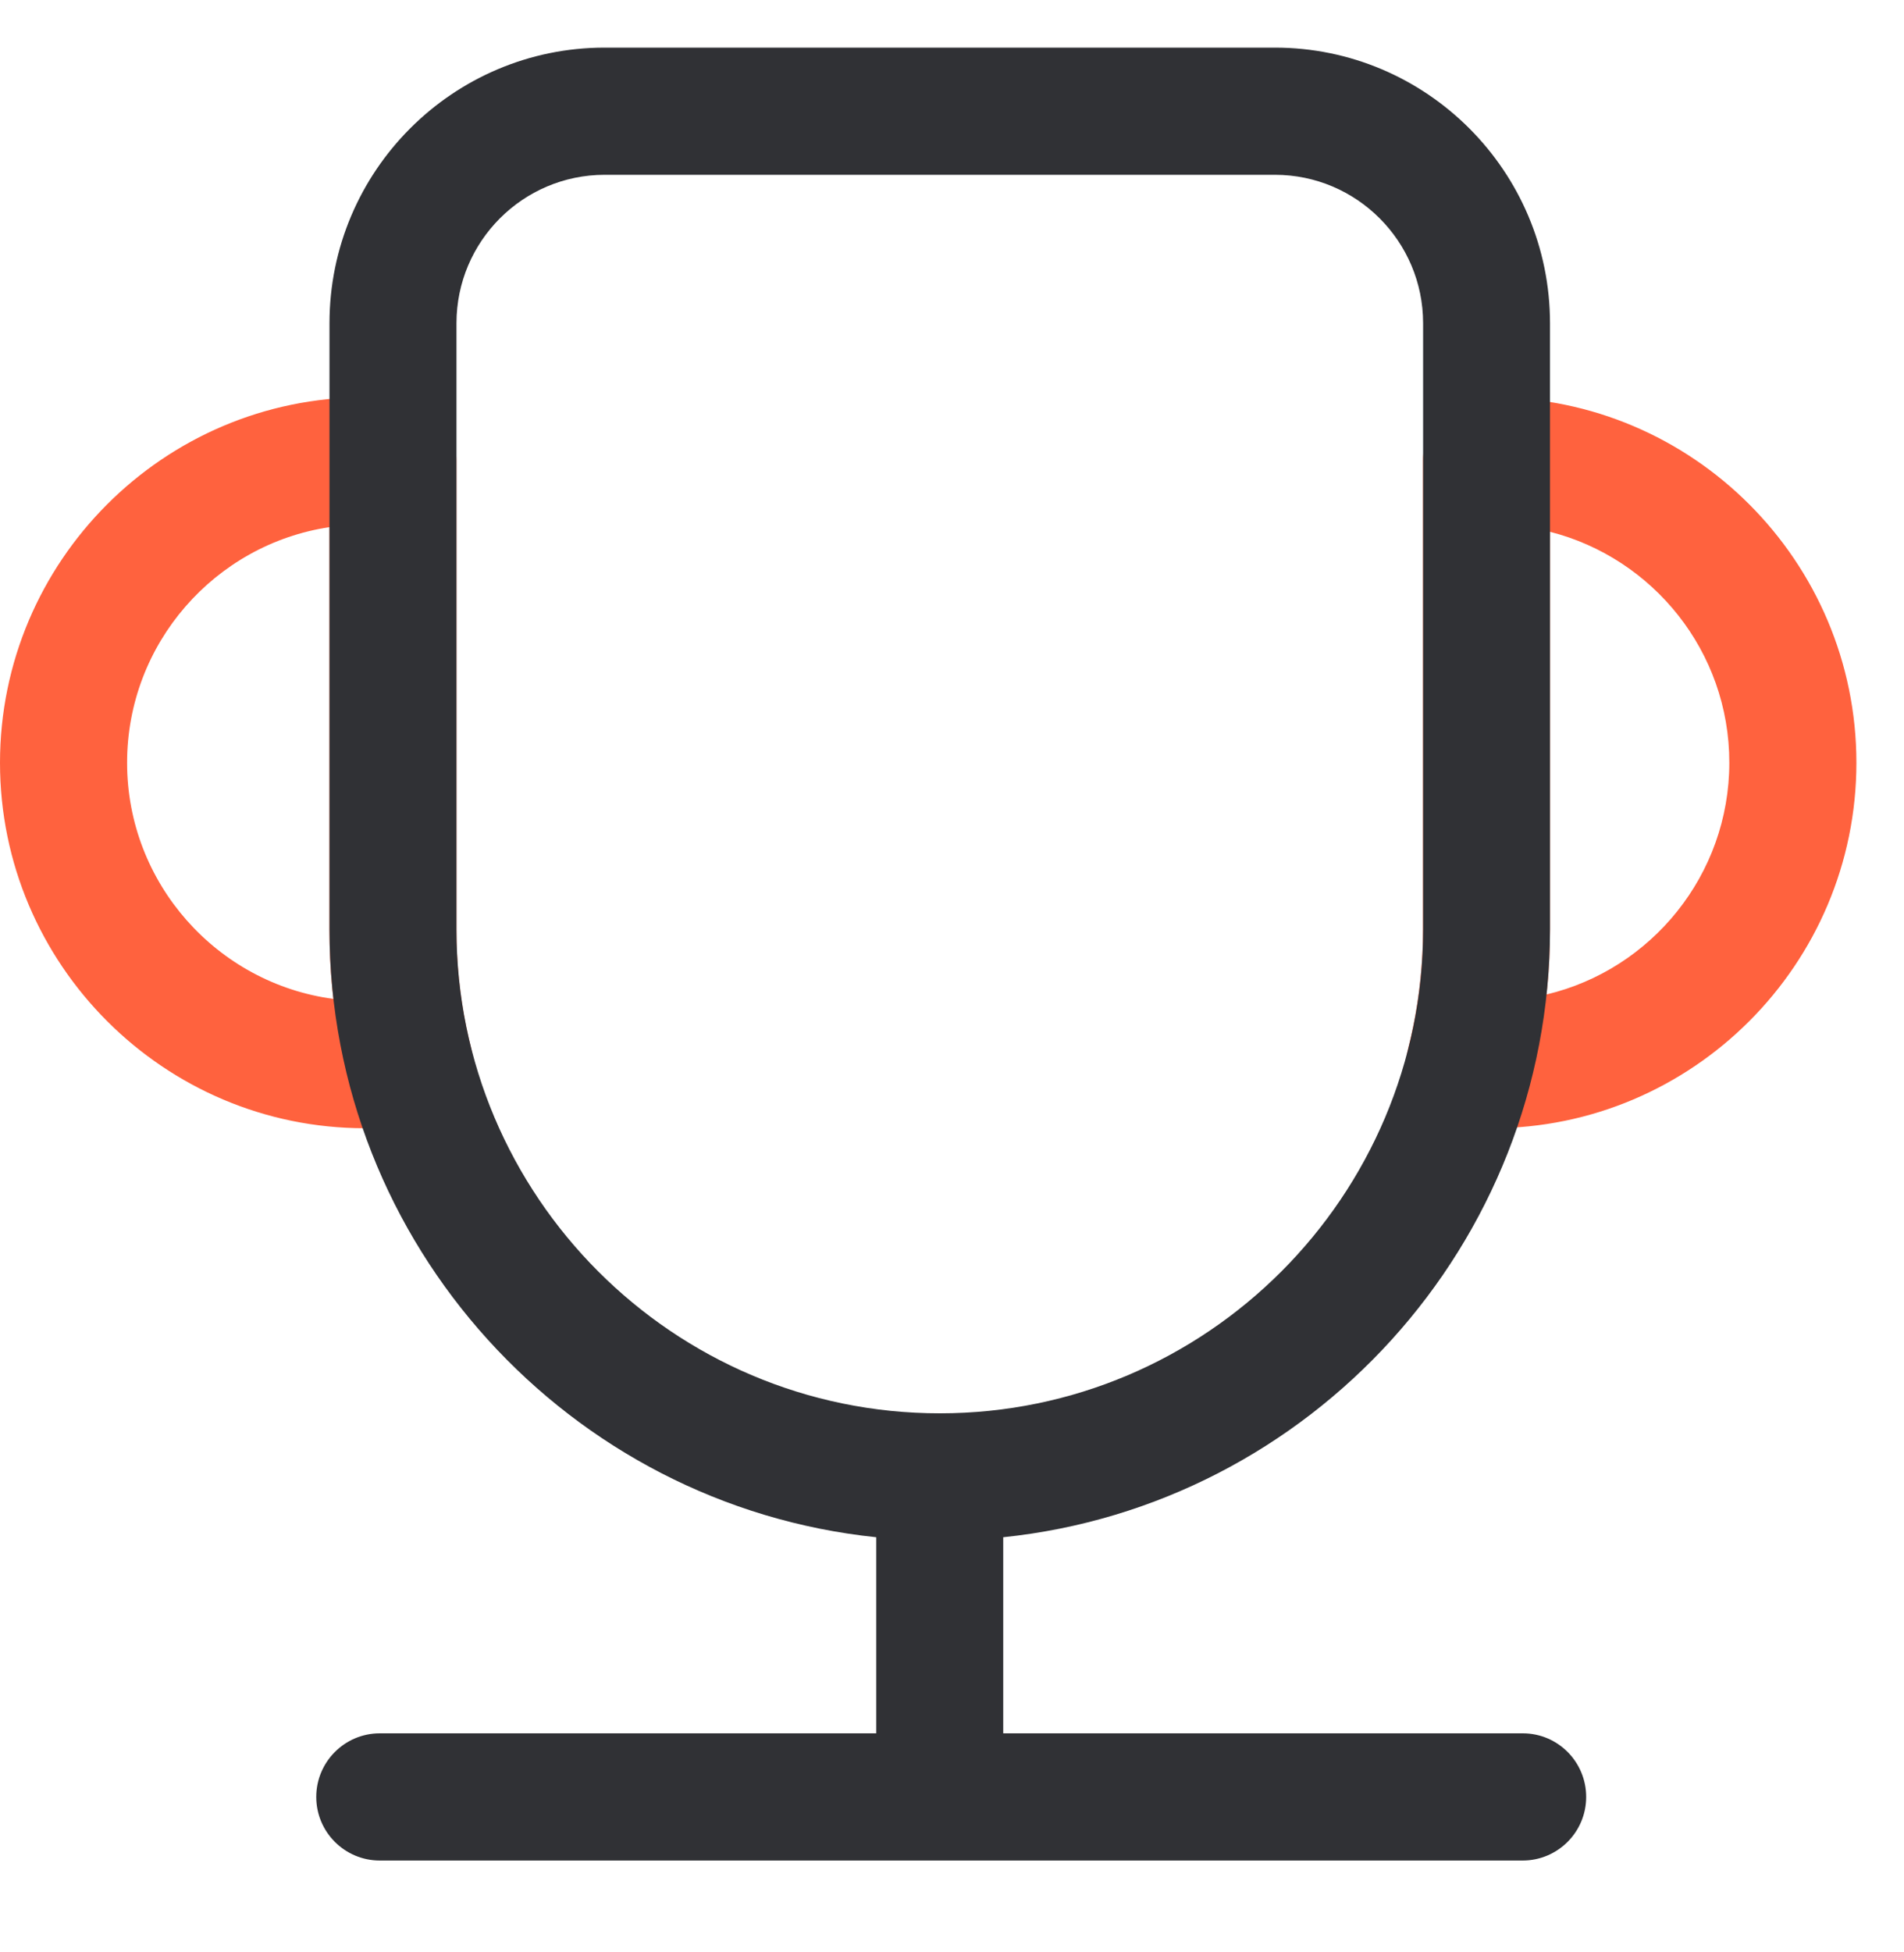
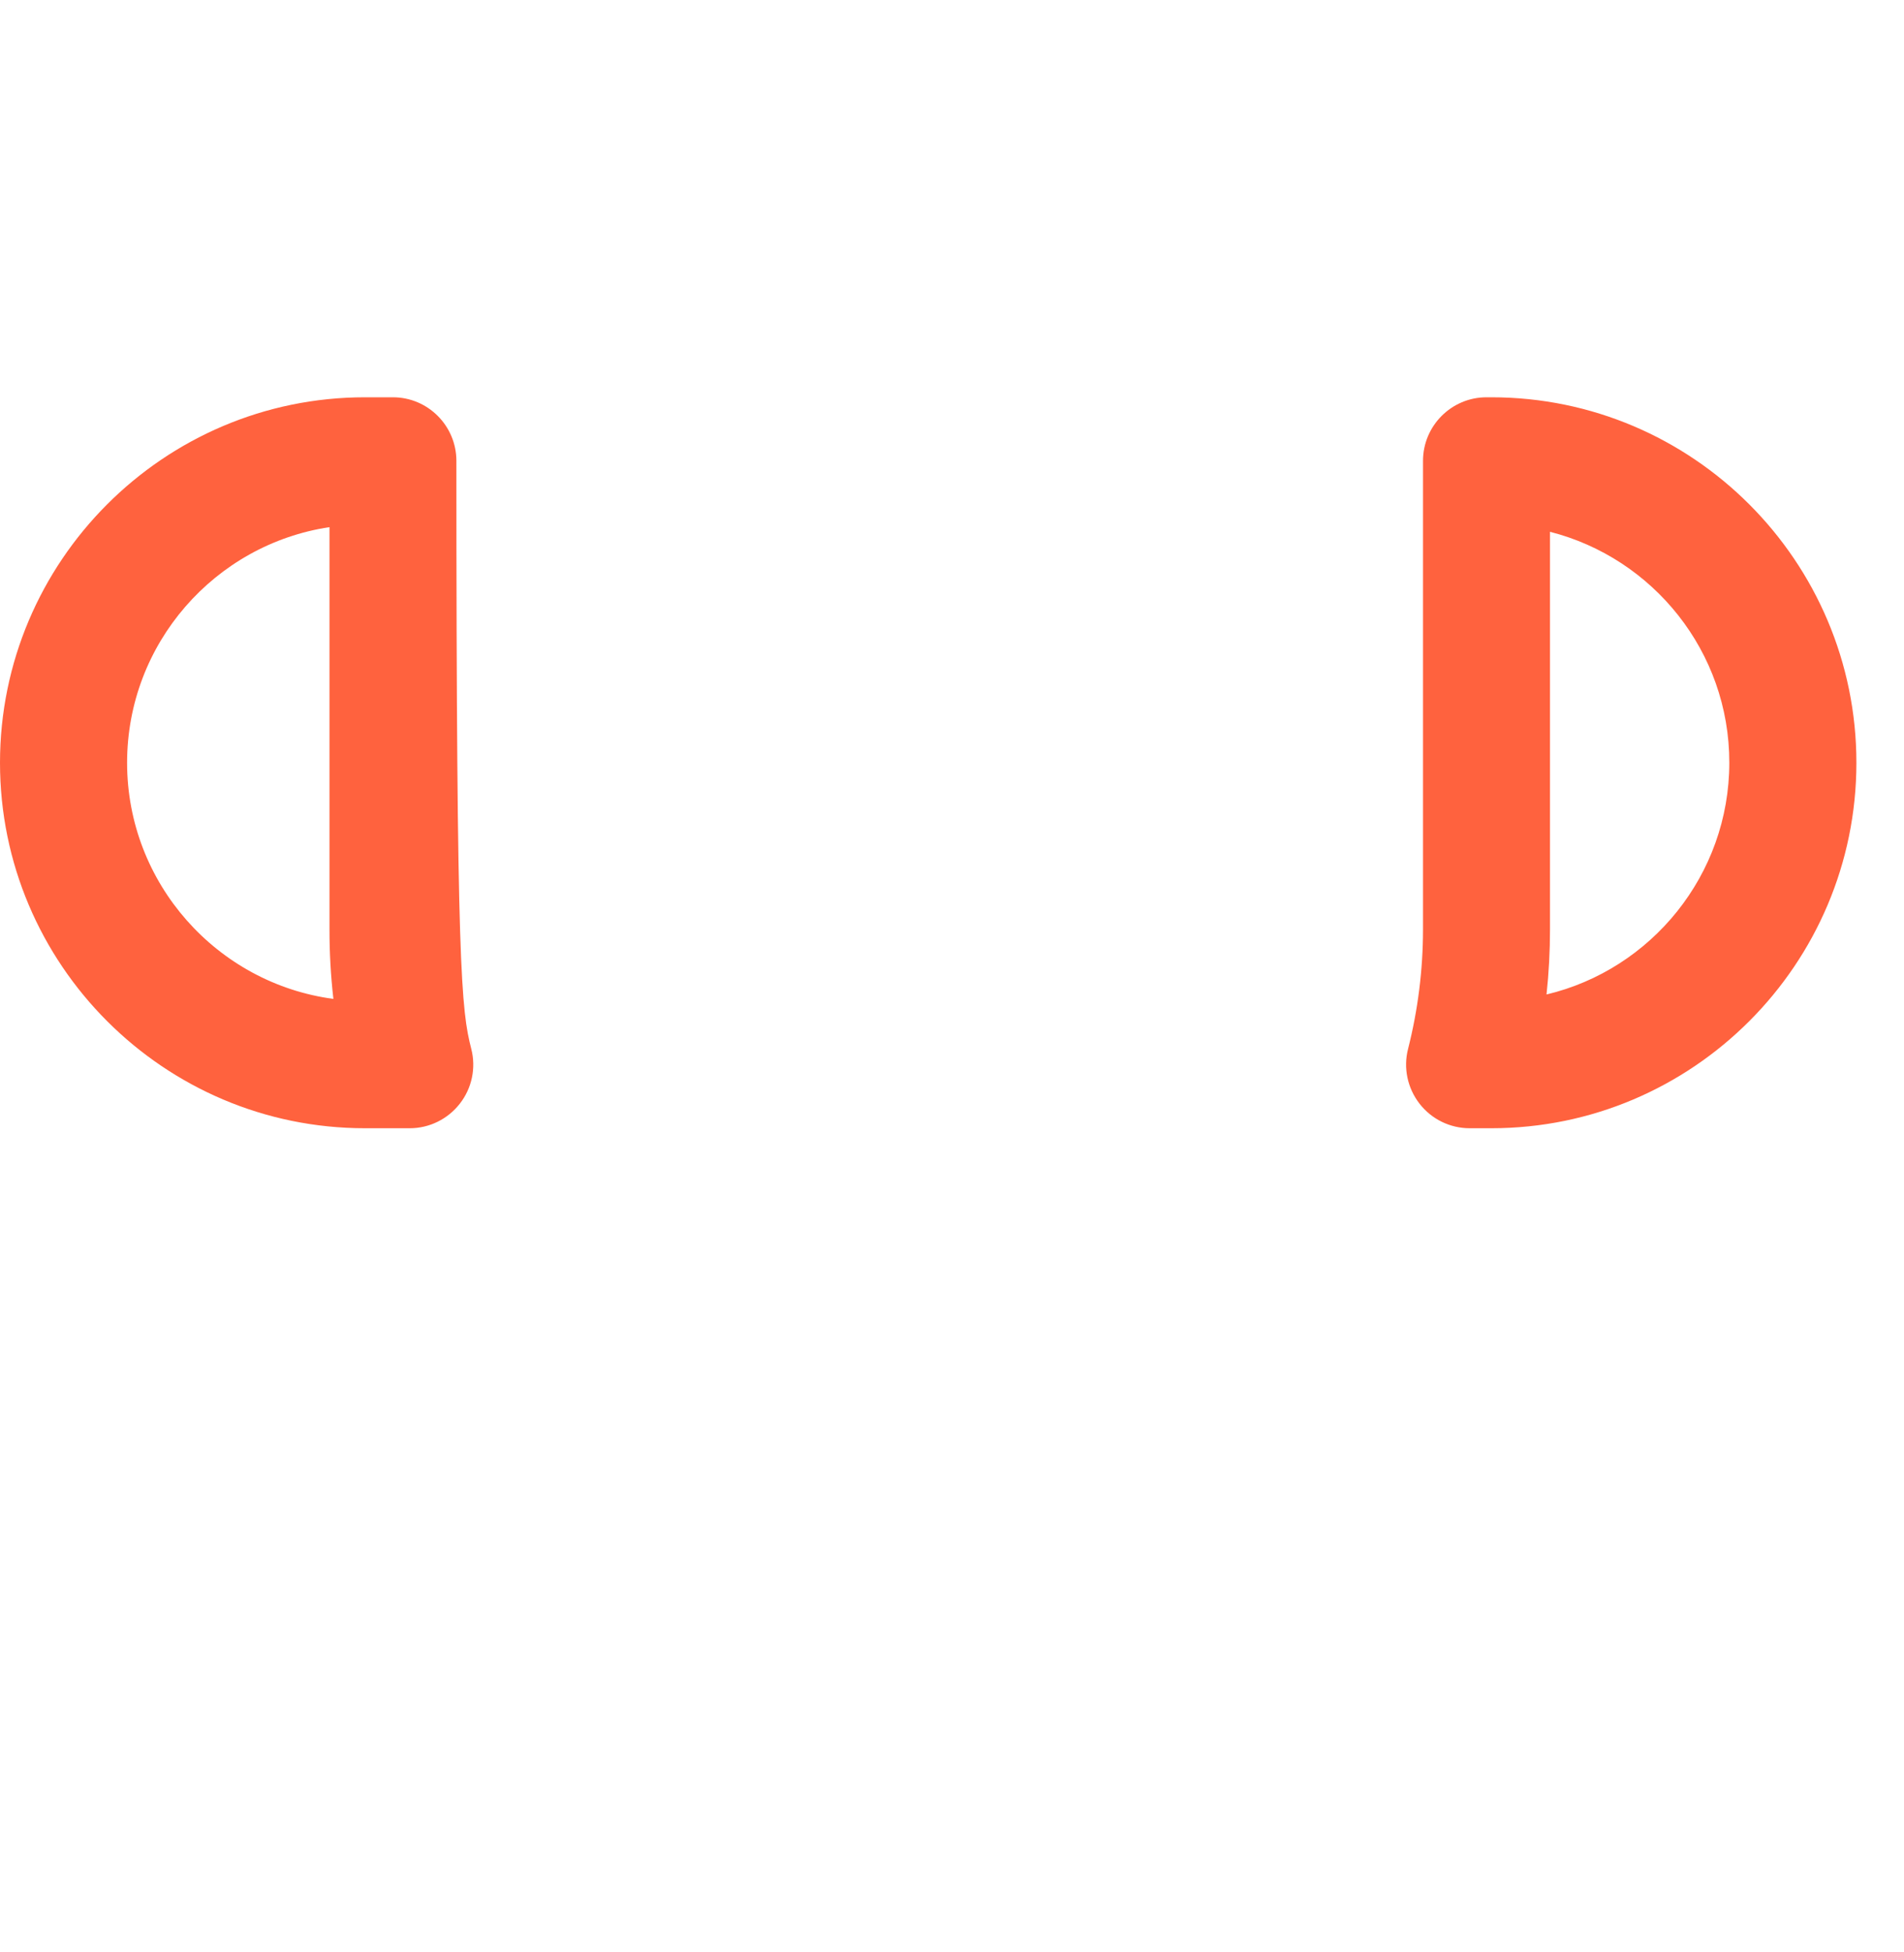
<svg xmlns="http://www.w3.org/2000/svg" width="40px" height="41px" viewBox="0 0 40 41" version="1.1">
  <title>Rewarding</title>
  <g id="页面-1" stroke="none" stroke-width="1" fill="none" fill-rule="evenodd">
    <g id="网站首页-所有内容文案" transform="translate(-1348, -11269)" fill-rule="nonzero">
      <g id="Rewarding" transform="translate(1348, 11269)">
-         <path d="M31.333,23.693 L30.875,23.693 C30.464,23.693 30.075,23.504 29.821,23.176 C29.568,22.849 29.479,22.426 29.581,22.028 C29.788,21.211 29.895,20.365 29.895,19.517 L29.895,9.679 C29.895,8.942 30.493,8.343 31.229,8.343 L31.333,8.343 C35.56,8.343 39,11.787 39,16.018 C39,20.249 35.56,23.693 31.333,23.693 L31.333,23.693 Z M32.563,11.168 L32.563,19.515 C32.563,19.973 32.539,20.43 32.49,20.884 C34.689,20.361 36.33,18.375 36.33,16.016 C36.332,13.683 34.726,11.718 32.563,11.168 L32.563,11.168 Z M8.609,23.693 L7.667,23.693 C3.44,23.693 0,20.249 0,16.018 C0,11.787 3.44,8.343 7.667,8.343 L8.254,8.343 C8.99,8.343 9.588,8.942 9.588,9.679 L9.588,19.517 C9.588,20.365 9.692,21.211 9.901,22.028 C10.003,22.426 9.915,22.851 9.661,23.176 C9.408,23.501 9.021,23.693 8.609,23.693 L8.609,23.693 Z M6.922,11.07 C4.518,11.43 2.67,13.512 2.67,16.018 C2.67,18.551 4.563,20.652 7.004,20.977 C6.949,20.493 6.921,20.005 6.922,19.517 L6.922,11.07 L6.922,11.07 Z" id="形状" fill="#FF623E" />
-         <path d="M31.992,36.4 L21.076,36.4 L21.076,32.282 C27.522,31.613 32.563,26.144 32.563,19.517 L32.563,6.787 C32.563,3.595 29.97,1 26.782,1 L12.703,1 C9.514,1 6.922,3.595 6.922,6.787 L6.922,19.517 C6.922,26.144 11.965,31.613 18.408,32.282 L18.408,36.4 L7.978,36.4 C7.242,36.4 6.644,36.999 6.644,37.736 C6.644,38.473 7.242,39.071 7.978,39.071 L31.989,39.071 C32.725,39.071 33.323,38.473 33.323,37.736 C33.323,36.999 32.728,36.4 31.992,36.4 Z M9.59,19.517 L9.59,6.787 C9.59,5.069 10.986,3.671 12.703,3.671 L26.784,3.671 C28.501,3.671 29.897,5.069 29.897,6.787 L29.897,19.517 C29.897,25.122 25.343,29.68 19.745,29.68 C14.144,29.68 9.59,25.12 9.59,19.517 L9.59,19.517 Z" id="形状" fill="#303135" />
+         <path d="M31.333,23.693 L30.875,23.693 C30.464,23.693 30.075,23.504 29.821,23.176 C29.568,22.849 29.479,22.426 29.581,22.028 C29.788,21.211 29.895,20.365 29.895,19.517 L29.895,9.679 C29.895,8.942 30.493,8.343 31.229,8.343 L31.333,8.343 C35.56,8.343 39,11.787 39,16.018 C39,20.249 35.56,23.693 31.333,23.693 L31.333,23.693 Z M32.563,11.168 L32.563,19.515 C32.563,19.973 32.539,20.43 32.49,20.884 C34.689,20.361 36.33,18.375 36.33,16.016 C36.332,13.683 34.726,11.718 32.563,11.168 L32.563,11.168 Z M8.609,23.693 L7.667,23.693 C3.44,23.693 0,20.249 0,16.018 C0,11.787 3.44,8.343 7.667,8.343 L8.254,8.343 C8.99,8.343 9.588,8.942 9.588,9.679 C9.588,20.365 9.692,21.211 9.901,22.028 C10.003,22.426 9.915,22.851 9.661,23.176 C9.408,23.501 9.021,23.693 8.609,23.693 L8.609,23.693 Z M6.922,11.07 C4.518,11.43 2.67,13.512 2.67,16.018 C2.67,18.551 4.563,20.652 7.004,20.977 C6.949,20.493 6.921,20.005 6.922,19.517 L6.922,11.07 L6.922,11.07 Z" id="形状" fill="#FF623E" />
      </g>
    </g>
  </g>
</svg>